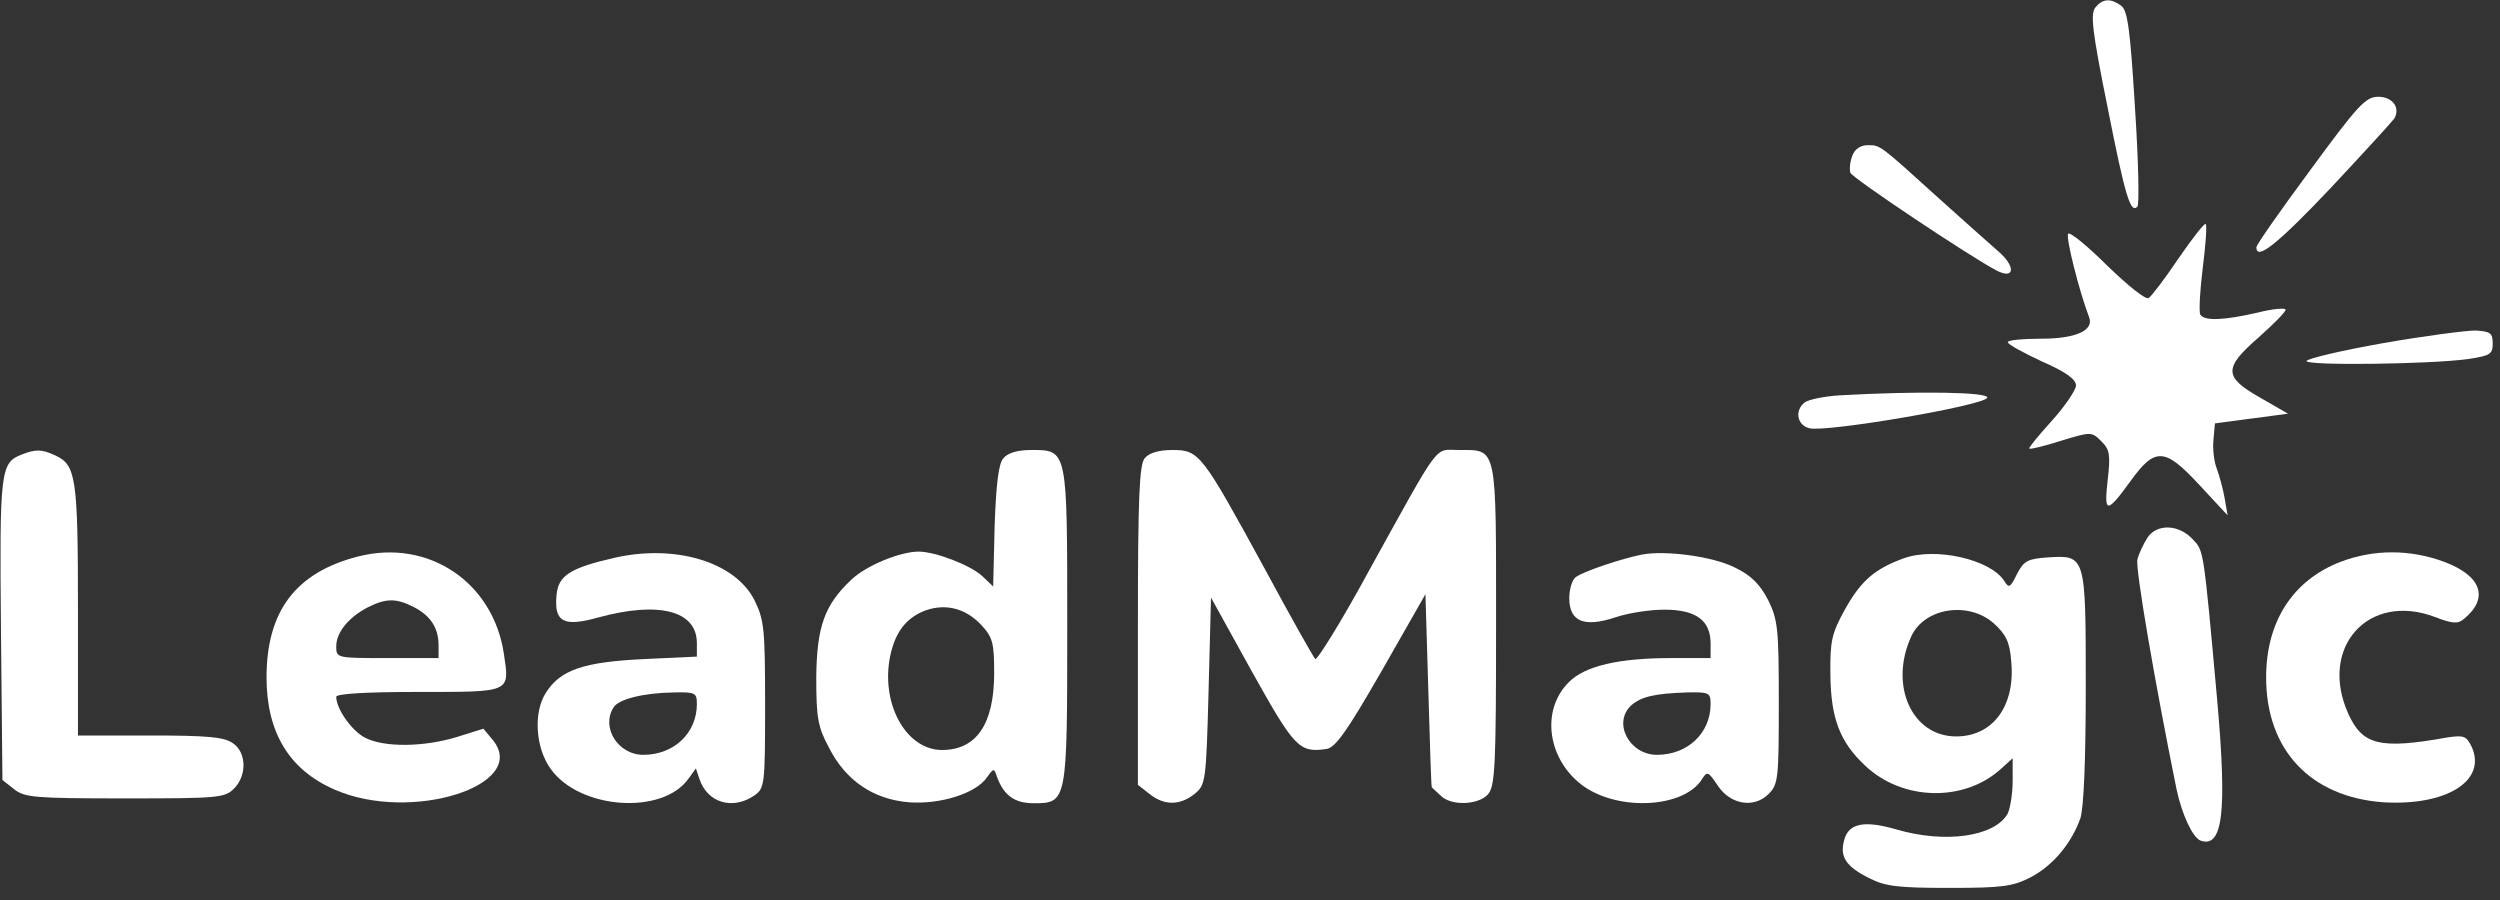
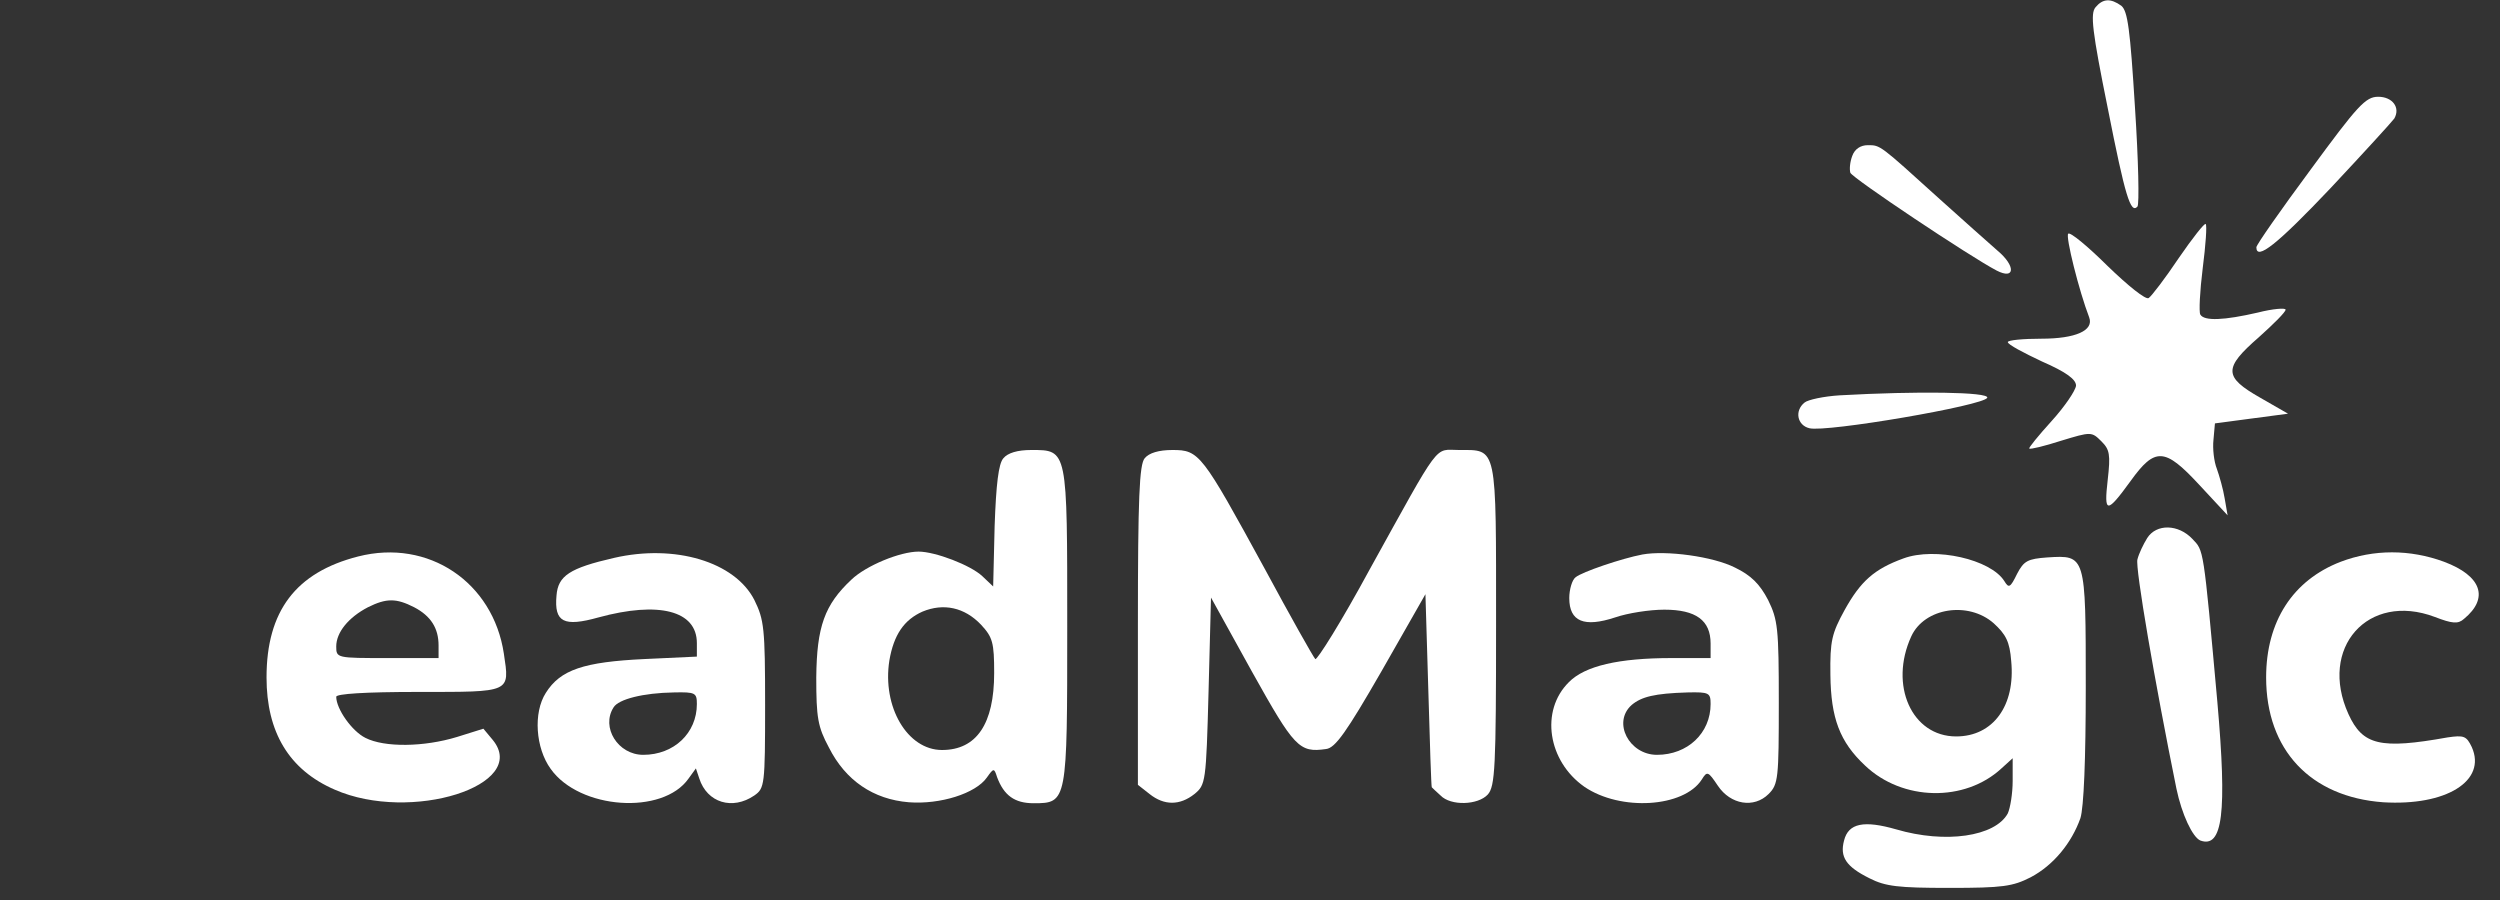
<svg xmlns="http://www.w3.org/2000/svg" width="75" height="27" viewBox="0 0 75 27" fill="none">
  <rect x="0" y="0" width="75" height="27" fill="#333333" stroke="none" />
  <g clip-path="url(#clip0_1096_6299)">
    <path d="M62.866 0.218C62.705 0.406 62.764 0.929 63.231 3.237C63.758 5.908 63.919 6.416 64.123 6.198C64.182 6.14 64.153 4.805 64.05 3.237C63.904 0.871 63.831 0.334 63.641 0.174C63.319 -0.058 63.085 -0.044 62.866 0.218Z" fill="white" />
    <path d="M69.314 5.095C68.422 6.3 67.691 7.345 67.691 7.418C67.691 7.824 68.305 7.345 69.914 5.647C70.893 4.602 71.756 3.658 71.829 3.556C72.019 3.223 71.77 2.903 71.346 2.903C70.966 2.903 70.732 3.164 69.314 5.095Z" fill="white" />
    <path d="M55.569 4.674C55.496 4.863 55.481 5.081 55.51 5.182C55.569 5.342 59.092 7.694 59.896 8.115C60.452 8.405 60.481 7.984 59.925 7.519C59.648 7.273 58.873 6.59 58.2 5.981C56.387 4.34 56.417 4.355 56.036 4.355C55.817 4.355 55.642 4.471 55.569 4.674Z" fill="white" />
    <path d="M65.366 7.737C64.957 8.347 64.547 8.884 64.46 8.942C64.372 9 63.846 8.579 63.217 7.969C62.632 7.389 62.106 6.953 62.047 7.011C61.959 7.084 62.369 8.724 62.676 9.523C62.822 9.915 62.267 10.161 61.243 10.161C60.688 10.161 60.234 10.205 60.234 10.263C60.234 10.335 60.702 10.582 61.258 10.844C61.989 11.163 62.281 11.381 62.281 11.569C62.267 11.715 61.945 12.194 61.55 12.629C61.155 13.065 60.848 13.442 60.878 13.457C60.907 13.486 61.331 13.384 61.828 13.224C62.734 12.948 62.749 12.948 63.041 13.239C63.29 13.486 63.319 13.631 63.231 14.4C63.114 15.416 63.202 15.416 63.919 14.429C64.65 13.413 64.942 13.428 65.965 14.531L66.828 15.46L66.74 14.952C66.696 14.676 66.579 14.269 66.506 14.066C66.419 13.848 66.375 13.457 66.404 13.195L66.448 12.702L67.544 12.556L68.641 12.411L67.808 11.932C66.711 11.308 66.696 11.047 67.764 10.118C68.202 9.726 68.568 9.363 68.568 9.29C68.568 9.232 68.188 9.261 67.734 9.377C66.726 9.61 66.126 9.639 66.009 9.436C65.965 9.363 65.995 8.739 66.082 8.042C66.17 7.36 66.214 6.75 66.17 6.721C66.141 6.677 65.775 7.142 65.366 7.737Z" fill="white" />
-     <path d="M71.506 10.292C70.263 10.51 69.225 10.757 69.196 10.829C69.152 10.974 72.865 10.931 74.049 10.771C74.707 10.669 74.781 10.626 74.781 10.306C74.781 9.987 74.707 9.944 74.269 9.915C73.991 9.915 72.748 10.074 71.506 10.292Z" fill="white" />
    <path d="M55.188 11.86C54.721 11.889 54.238 11.99 54.136 12.077C53.829 12.324 53.917 12.76 54.282 12.847C54.779 12.977 59.531 12.165 59.618 11.932C59.677 11.758 57.528 11.729 55.188 11.86Z" fill="white" />
-     <path d="M0.629 13.645C0.015 13.892 -0.015 14.153 0.029 18.886L0.073 23.4L0.424 23.676C0.731 23.923 1.023 23.952 3.743 23.952C6.535 23.952 6.74 23.937 7.018 23.661C7.412 23.269 7.398 22.573 6.988 22.297C6.725 22.108 6.213 22.065 4.503 22.065H2.339V18.29C2.339 14.298 2.281 13.95 1.652 13.66C1.243 13.471 1.067 13.471 0.629 13.645Z" fill="white" />
-     <path d="M30.102 13.747C29.956 13.906 29.883 14.531 29.839 15.779L29.795 17.594L29.474 17.289C29.123 16.955 28.055 16.548 27.558 16.548C27.003 16.548 25.98 16.969 25.541 17.39C24.737 18.145 24.503 18.798 24.488 20.323C24.488 21.527 24.532 21.803 24.868 22.427C25.366 23.415 26.199 23.981 27.266 24.068C28.202 24.14 29.269 23.806 29.605 23.327C29.81 23.037 29.825 23.037 29.912 23.313C30.117 23.864 30.439 24.097 31.009 24.097C32.017 24.097 32.017 24.068 32.017 18.798C32.017 13.457 32.032 13.5 30.936 13.5C30.526 13.5 30.234 13.587 30.102 13.747ZM29.43 18.74C29.781 19.118 29.825 19.277 29.825 20.192C29.825 21.716 29.298 22.5 28.26 22.5C27.222 22.5 26.462 21.208 26.681 19.814C26.813 19.045 27.12 18.595 27.675 18.348C28.304 18.087 28.933 18.218 29.43 18.74Z" fill="white" />
+     <path d="M30.102 13.747C29.956 13.906 29.883 14.531 29.839 15.779L29.795 17.594L29.474 17.289C29.123 16.955 28.055 16.548 27.558 16.548C27.003 16.548 25.98 16.969 25.541 17.39C24.737 18.145 24.503 18.798 24.488 20.323C24.488 21.527 24.532 21.803 24.868 22.427C25.366 23.415 26.199 23.981 27.266 24.068C28.202 24.14 29.269 23.806 29.605 23.327C29.81 23.037 29.825 23.037 29.912 23.313C30.117 23.864 30.439 24.097 31.009 24.097C32.017 24.097 32.017 24.068 32.017 18.798C32.017 13.457 32.032 13.5 30.936 13.5C30.526 13.5 30.234 13.587 30.102 13.747ZM29.43 18.74C29.781 19.118 29.825 19.277 29.825 20.192C29.825 21.716 29.298 22.5 28.26 22.5C27.222 22.5 26.462 21.208 26.681 19.814C26.813 19.045 27.12 18.595 27.675 18.348C28.304 18.087 28.933 18.218 29.43 18.74" fill="white" />
    <path d="M34.341 13.747C34.181 13.935 34.137 14.922 34.137 18.755V23.545L34.488 23.821C34.926 24.169 35.394 24.169 35.833 23.821C36.169 23.545 36.184 23.473 36.257 20.729L36.33 17.927L37.558 20.148C38.83 22.427 38.976 22.587 39.78 22.471C40.058 22.442 40.394 21.963 41.447 20.134L42.763 17.826L42.85 20.715C42.894 22.297 42.938 23.603 42.953 23.618C42.967 23.632 43.084 23.748 43.216 23.864C43.523 24.184 44.341 24.155 44.634 23.835C44.853 23.589 44.882 23.023 44.882 18.755C44.882 13.326 44.926 13.5 43.771 13.5C43.011 13.5 43.26 13.166 41.081 17.1C40.248 18.639 39.502 19.829 39.458 19.771C39.4 19.713 38.713 18.494 37.938 17.056C36.052 13.602 35.979 13.5 35.175 13.5C34.765 13.5 34.473 13.587 34.341 13.747Z" fill="white" />
    <path d="M64.416 16.142C64.299 16.331 64.167 16.607 64.123 16.781C64.05 17.013 64.65 20.497 65.293 23.661C65.454 24.431 65.775 25.113 66.009 25.215C66.682 25.461 66.813 24.387 66.521 21.063C66.097 16.36 66.112 16.534 65.775 16.171C65.351 15.721 64.693 15.707 64.416 16.142Z" fill="white" />
    <path d="M10.745 16.694C8.873 17.172 7.996 18.334 7.996 20.323C7.996 21.963 8.669 23.095 10.043 23.69C12.324 24.692 15.905 23.56 14.78 22.195L14.502 21.861L13.713 22.108C12.718 22.413 11.534 22.427 10.964 22.137C10.555 21.934 10.087 21.266 10.087 20.903C10.087 20.816 10.935 20.758 12.557 20.758C15.35 20.758 15.291 20.787 15.116 19.611C14.794 17.463 12.85 16.156 10.745 16.694ZM12.426 18.218C12.923 18.479 13.157 18.842 13.157 19.364V19.742H11.622C10.101 19.742 10.087 19.742 10.087 19.393C10.087 18.973 10.452 18.523 11.037 18.218C11.593 17.942 11.885 17.942 12.426 18.218Z" fill="white" />
    <path d="M18.421 16.737C17.09 17.042 16.739 17.274 16.695 17.869C16.622 18.668 16.915 18.813 17.953 18.523C19.765 18.029 20.906 18.319 20.906 19.292V19.698L19.341 19.771C17.514 19.858 16.812 20.09 16.374 20.787C15.994 21.382 16.067 22.442 16.52 23.066C17.383 24.285 19.883 24.46 20.657 23.356L20.877 23.052L20.979 23.356C21.213 24.082 21.973 24.314 22.631 23.864C22.938 23.647 22.953 23.56 22.953 21.15C22.953 18.842 22.923 18.595 22.631 18C22.046 16.853 20.248 16.316 18.421 16.737ZM20.906 21.121C20.906 21.992 20.219 22.645 19.298 22.645C18.537 22.645 18.026 21.818 18.406 21.223C18.552 20.976 19.298 20.787 20.219 20.773C20.862 20.758 20.906 20.787 20.906 21.121Z" fill="white" />
    <path d="M49.271 16.635C48.657 16.752 47.458 17.158 47.268 17.318C47.166 17.39 47.078 17.681 47.078 17.942C47.078 18.653 47.531 18.827 48.452 18.523C48.832 18.392 49.49 18.29 49.929 18.29C50.879 18.29 51.318 18.61 51.318 19.306V19.742H50.148C48.569 19.742 47.546 19.974 47.063 20.468C46.201 21.324 46.434 22.834 47.531 23.603C48.613 24.343 50.514 24.227 51.054 23.385C51.215 23.124 51.245 23.139 51.537 23.574C51.917 24.14 52.619 24.256 53.057 23.821C53.35 23.531 53.364 23.342 53.364 21.077C53.364 18.842 53.335 18.595 53.043 18C52.794 17.521 52.531 17.26 52.049 17.027C51.391 16.694 49.987 16.505 49.271 16.635ZM51.318 21.121C51.318 21.992 50.63 22.645 49.709 22.645C48.876 22.645 48.364 21.672 48.949 21.15C49.242 20.903 49.636 20.802 50.63 20.773C51.274 20.758 51.318 20.787 51.318 21.121Z" fill="white" />
    <path d="M57.105 16.752C56.228 17.071 55.819 17.434 55.336 18.305C54.956 19.002 54.898 19.219 54.912 20.25C54.927 21.542 55.19 22.253 55.95 22.965C57.076 24.039 58.947 24.068 60.044 23.052L60.38 22.747V23.429C60.38 23.806 60.307 24.242 60.234 24.402C59.854 25.098 58.362 25.316 56.886 24.881C55.921 24.605 55.453 24.692 55.322 25.215C55.19 25.708 55.38 25.998 56.082 26.347C56.564 26.593 56.944 26.637 58.479 26.637C60.088 26.637 60.38 26.593 60.921 26.318C61.608 25.955 62.149 25.287 62.412 24.547C62.514 24.227 62.573 22.79 62.573 20.598C62.573 16.636 62.573 16.65 61.418 16.723C60.833 16.766 60.716 16.824 60.512 17.216C60.307 17.637 60.263 17.652 60.131 17.434C59.722 16.781 58.055 16.403 57.105 16.752ZM59.81 18.697C60.175 19.031 60.292 19.248 60.336 19.829C60.468 21.165 59.795 22.093 58.684 22.093C57.354 22.093 56.666 20.555 57.339 19.089C57.734 18.232 59.05 18.029 59.81 18.697Z" fill="white" />
    <path d="M70.221 16.853C68.788 17.405 67.984 18.639 67.984 20.323C67.984 22.5 69.315 23.908 71.493 24.068C73.379 24.184 74.607 23.429 74.154 22.413C73.993 22.079 73.92 22.05 73.423 22.123C71.405 22.485 70.879 22.355 70.455 21.426C69.549 19.437 71.04 17.753 73.043 18.508C73.569 18.711 73.745 18.726 73.92 18.566C74.68 17.942 74.446 17.274 73.321 16.853C72.297 16.476 71.215 16.476 70.221 16.853Z" fill="white" />
  </g>
  <defs>
    <clipPath id="clip0_1096_6299">
      <rect width="75" height="27" fill="white" />
    </clipPath>
  </defs>
</svg>